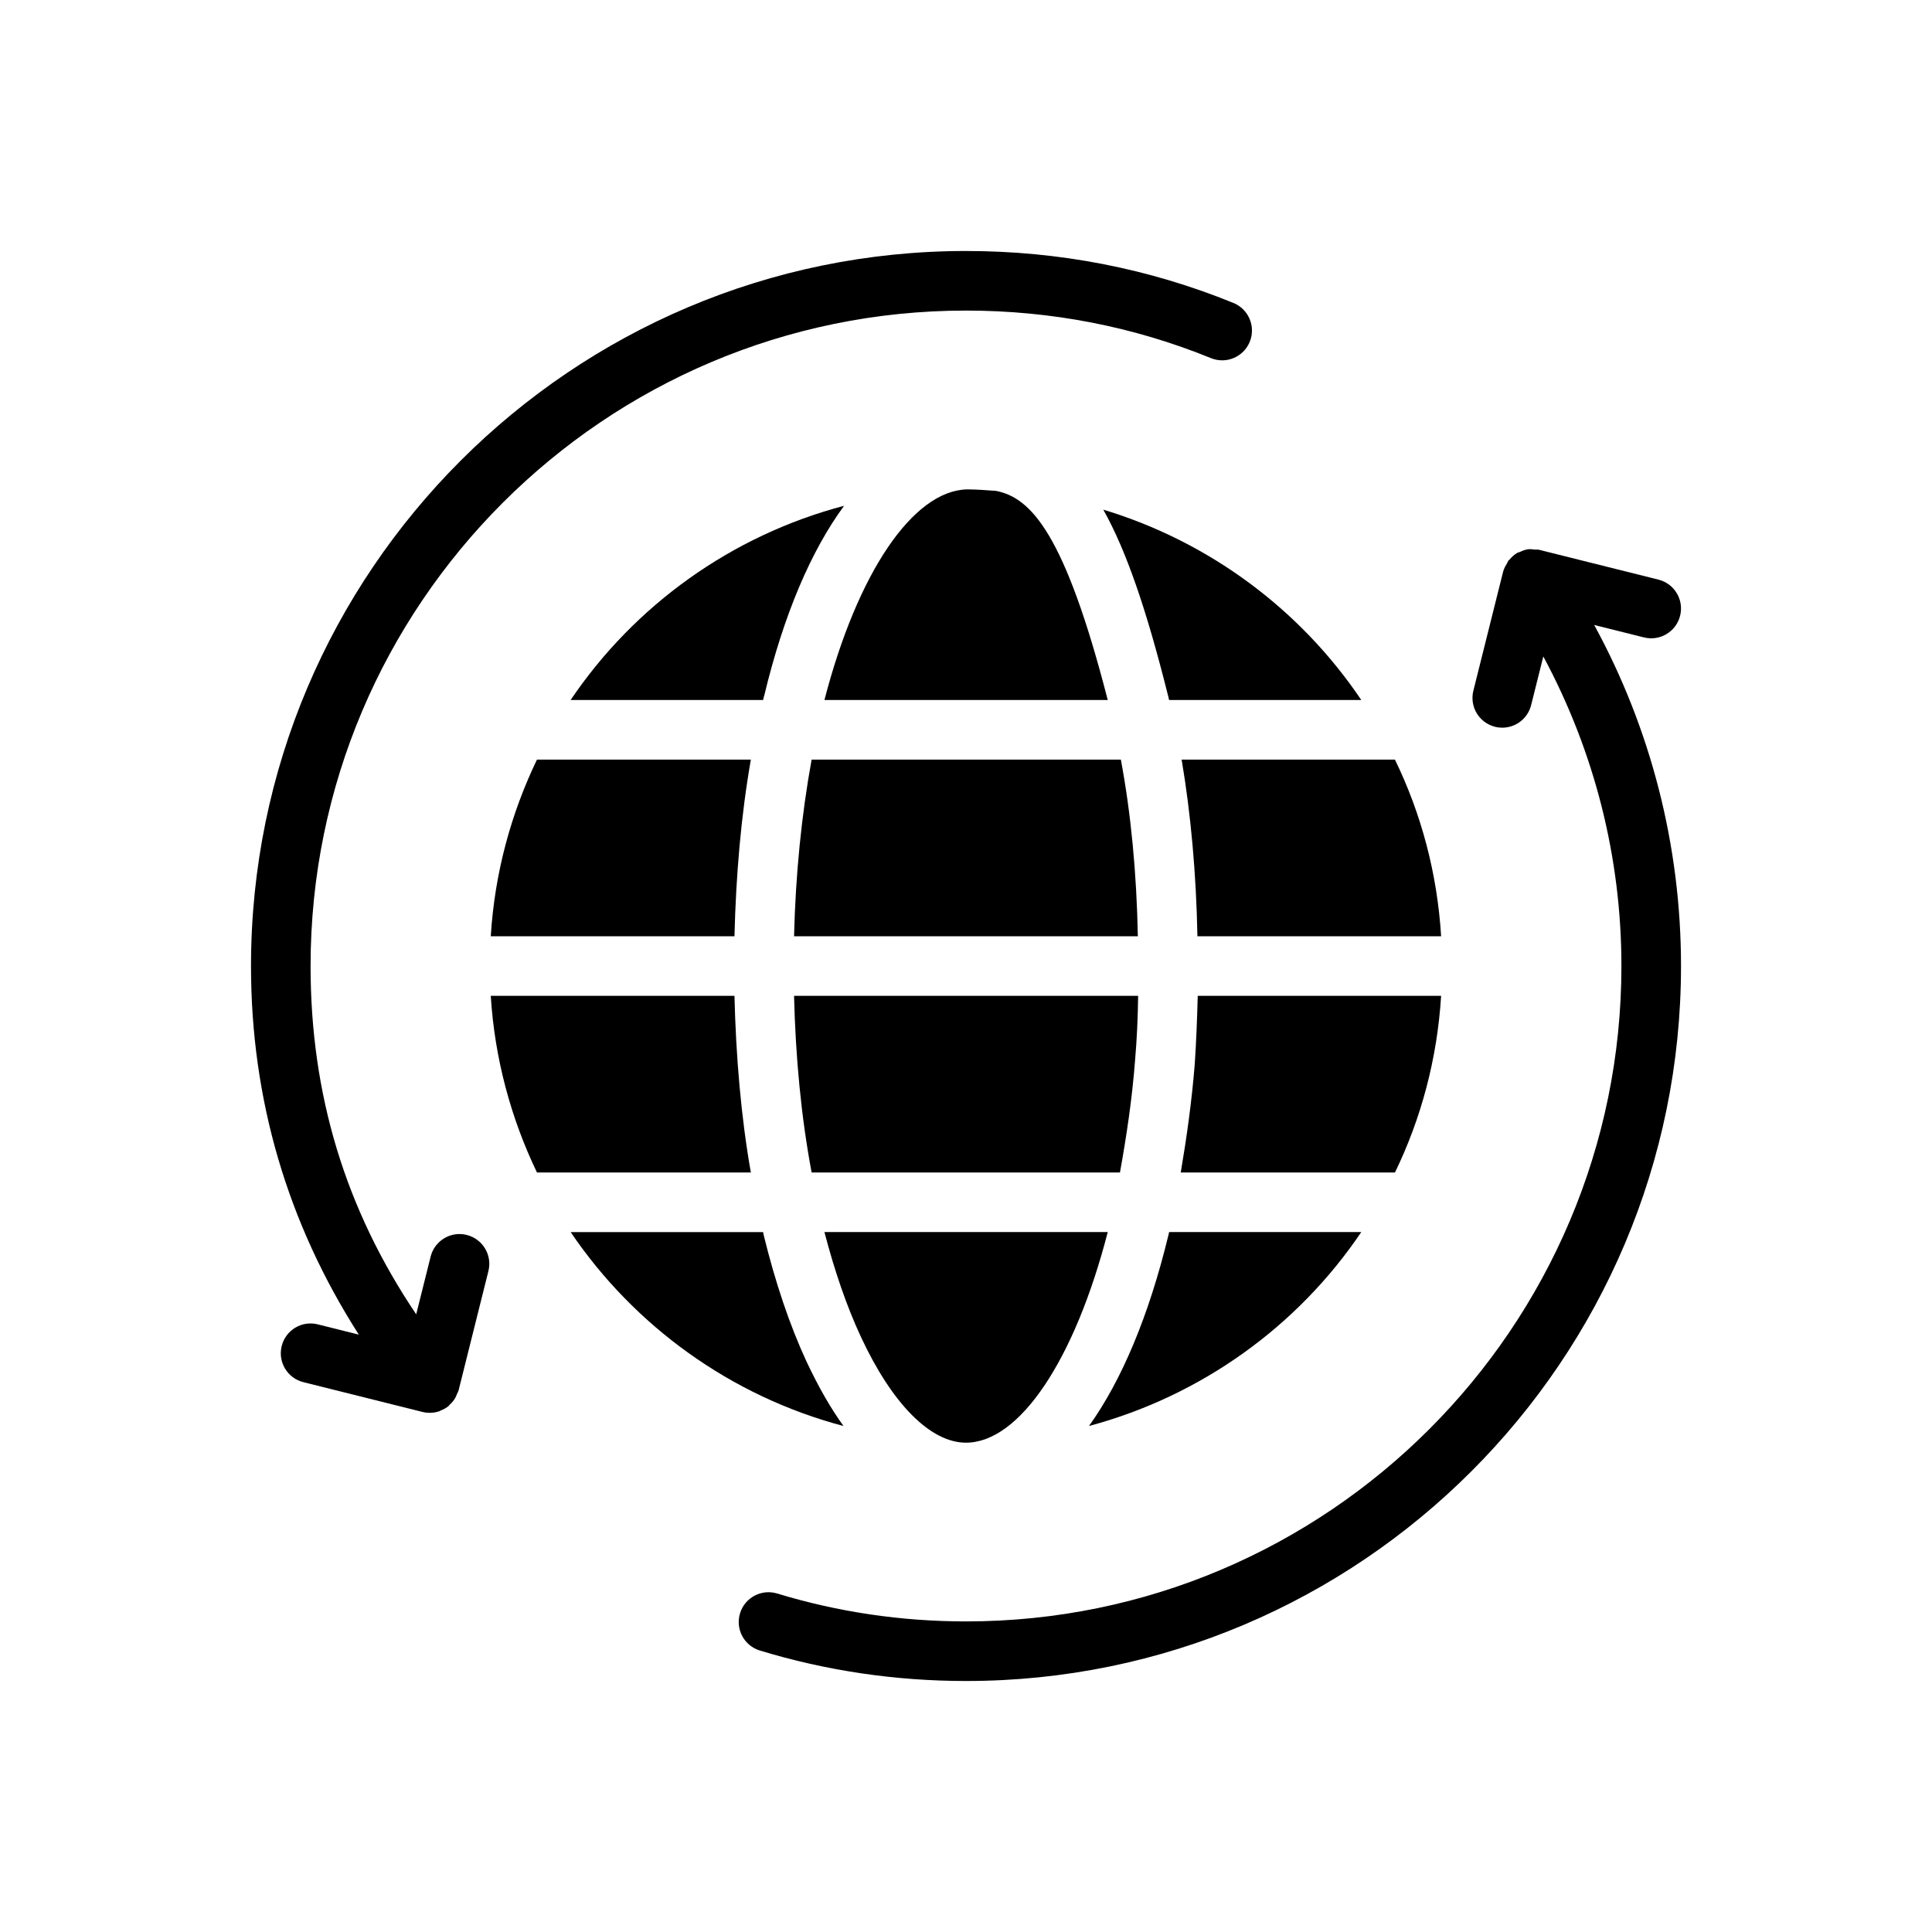
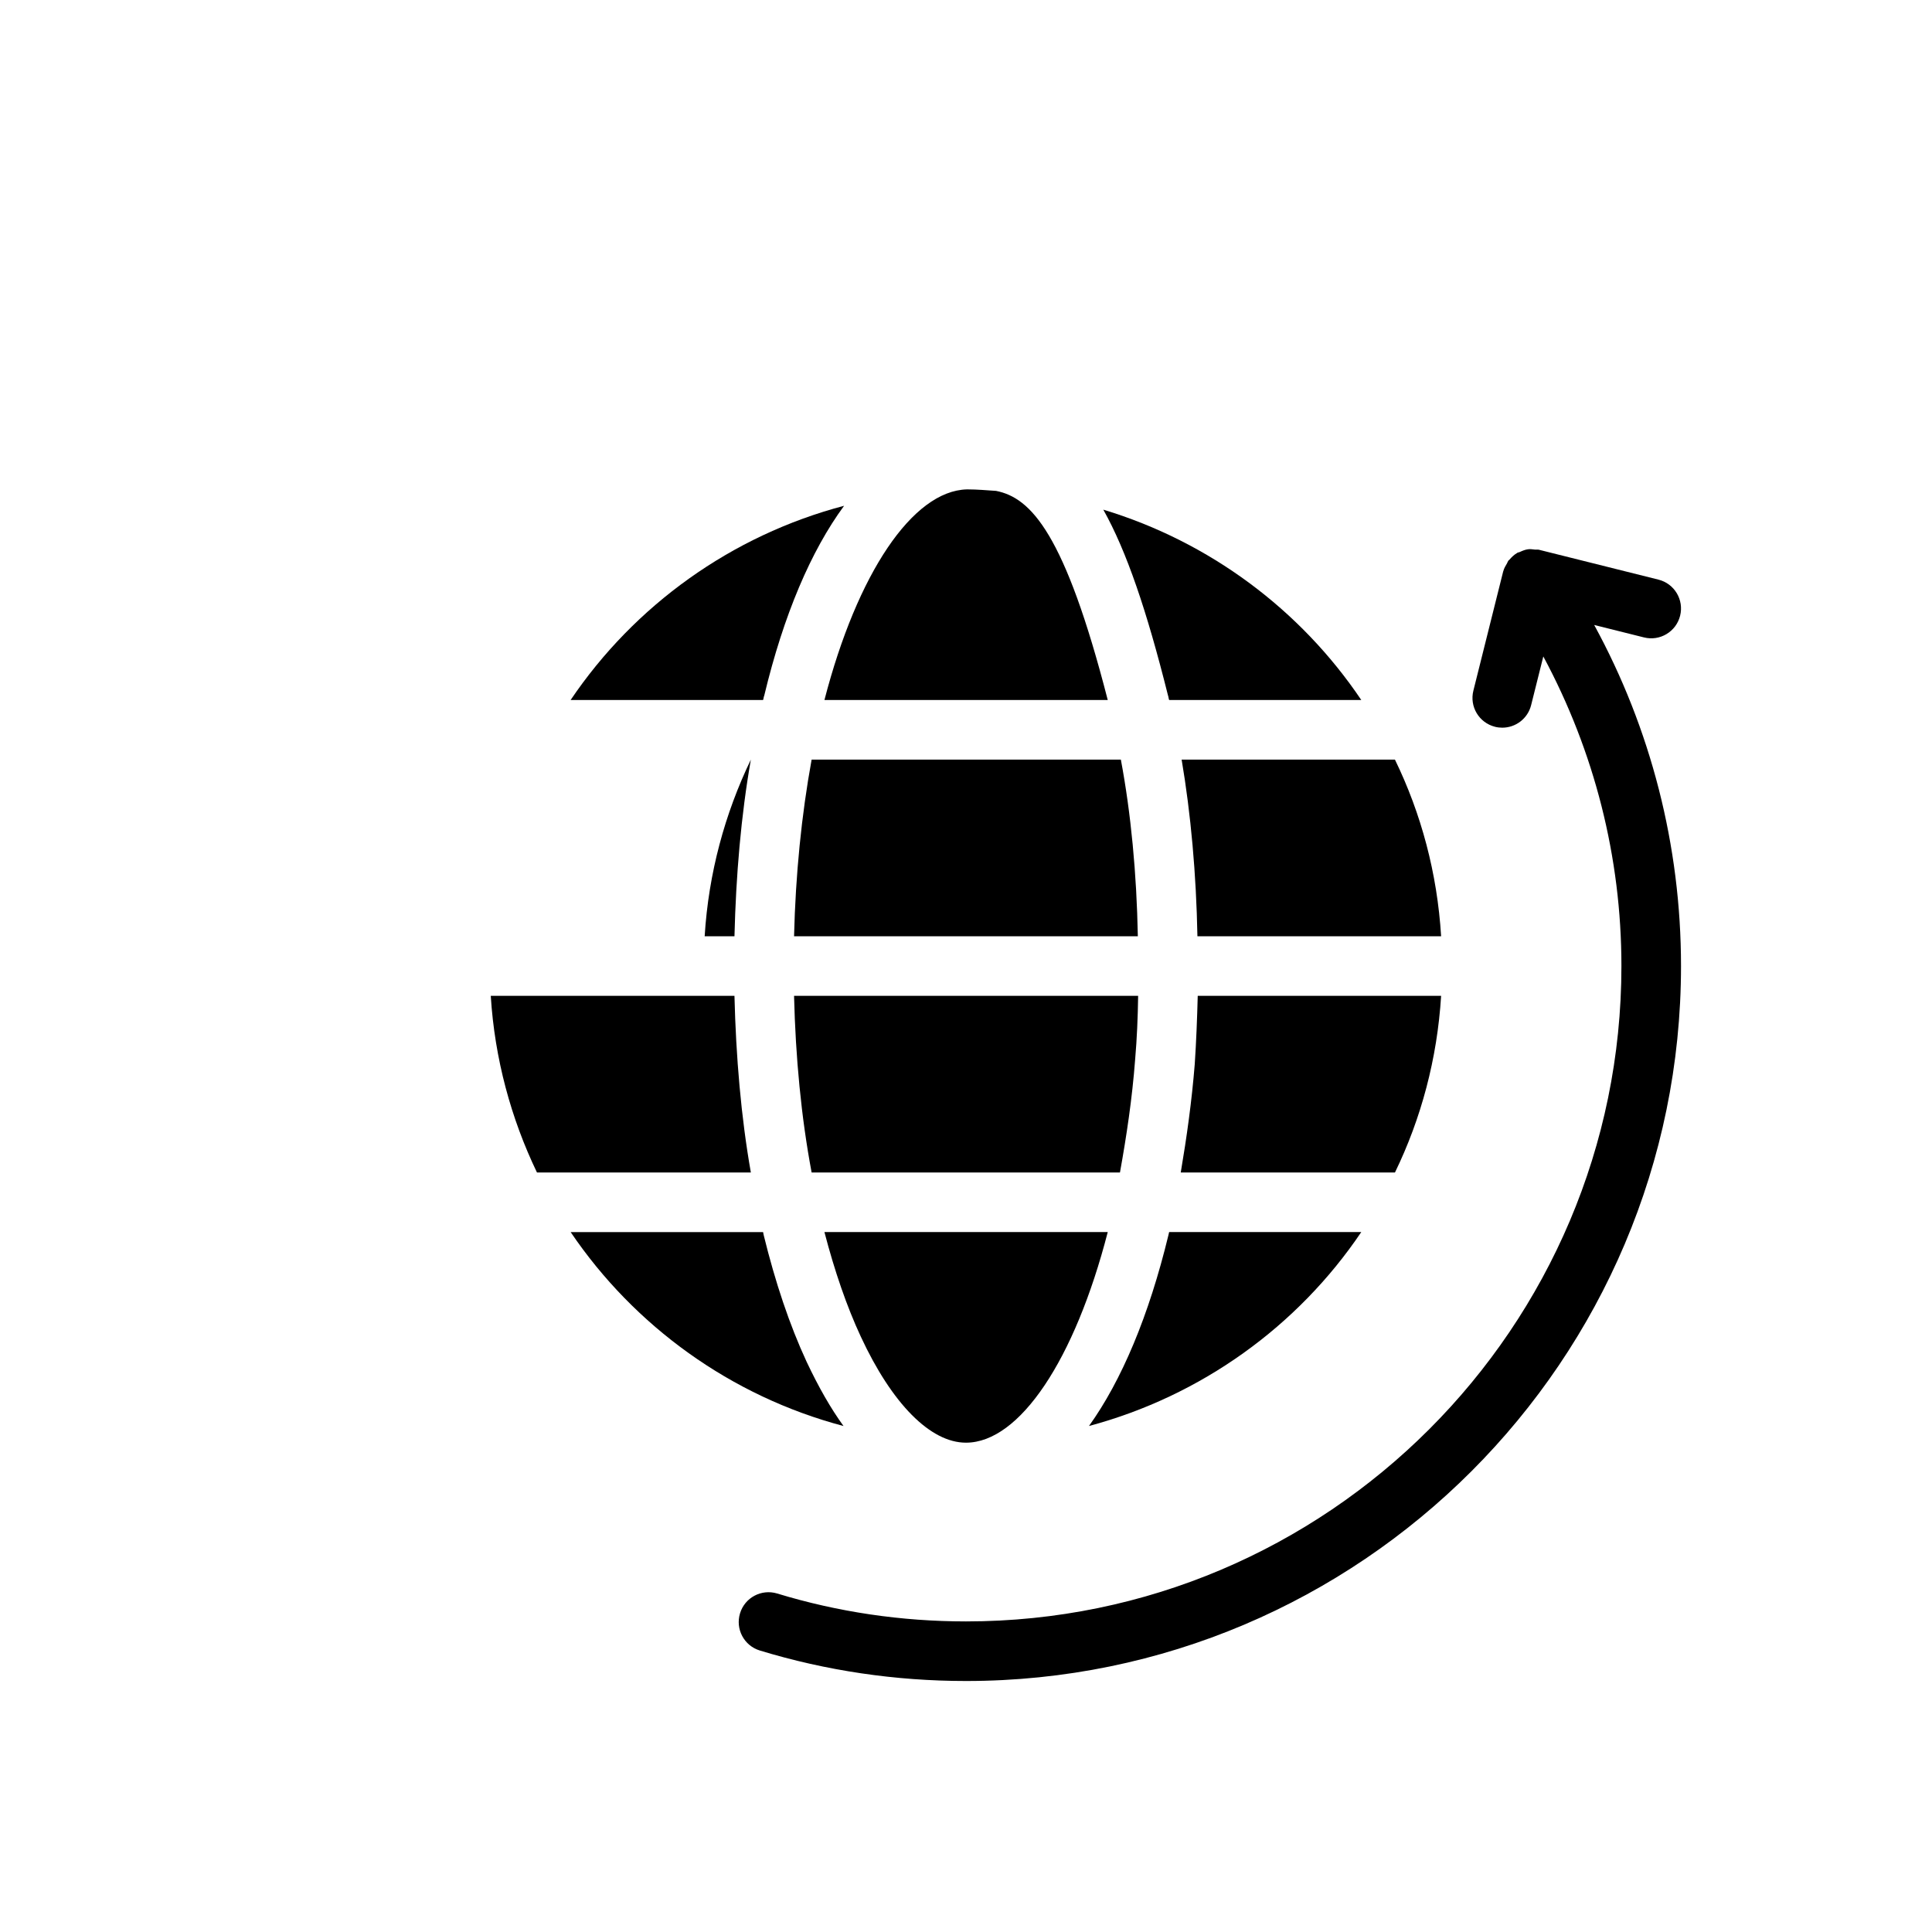
<svg xmlns="http://www.w3.org/2000/svg" fill="#000000" width="800px" height="800px" version="1.1" viewBox="144 144 512 512">
  <g>
-     <path d="m228.22 494.97c-4.242-1.074-8.512 1.52-9.566 5.742-1.062 4.234 1.512 8.52 5.742 9.574l31.578 7.894c0.641 0.16 1.289 0.234 1.918 0.234 0.887 0 1.75-0.152 2.566-0.434 0.121-0.039 0.223-0.137 0.34-0.184 0.703-0.281 1.375-0.625 1.969-1.094 0.023-0.02 0.051-0.023 0.074-0.043 0.125-0.102 0.176-0.246 0.293-0.355 0.578-0.523 1.09-1.113 1.496-1.805 0.195-0.328 0.305-0.672 0.449-1.02 0.148-0.355 0.367-0.668 0.461-1.051l7.894-31.578c1.062-4.234-1.512-8.52-5.742-9.574-4.242-1.07-8.512 1.516-9.57 5.742l-3.824 15.289c-18.773-27.859-27.992-58.203-27.992-92.312 0-95.773 77.918-173.69 173.69-173.69 22.566 0 44.402 4.242 64.91 12.598 4.047 1.652 8.645-0.289 10.293-4.328 1.648-4.035-0.293-8.645-4.324-10.289-22.414-9.137-46.258-13.77-70.875-13.77-104.48-0.004-189.48 85-189.48 189.48 0 35.457 9.695 68.191 28.57 97.691z" />
    <path d="m286.3 454.72h56.684c-2.606-14.762-3.949-30.711-4.344-46.816h-64.582c1.031 16.66 5.371 32.527 12.242 46.816z" />
-     <path d="m274.06 392.12h64.582c0.395-16.105 1.738-31.973 4.344-46.816h-56.684c-6.875 14.289-11.215 30.078-12.242 46.816z" />
+     <path d="m274.06 392.12h64.582c0.395-16.105 1.738-31.973 4.344-46.816c-6.875 14.289-11.215 30.078-12.242 46.816z" />
    <path d="m295.22 329.51h51c0.156-0.395 0.156-0.867 0.316-1.184 5.133-21.395 12.395-38.371 21.156-50.289-29.922 7.891-55.578 26.445-72.473 51.473z" />
    <path d="m367.54 521.91c-3.316-4.578-6.555-10.184-9.789-17.051-4.5-9.711-8.289-21-11.367-33.555-0.078-0.238-0.078-0.555-0.156-0.789h-51c16.891 24.945 42.469 43.5 72.312 51.395z" />
    <path d="m372.12 498.22c8.289 17.844 18.473 28.105 27.867 28.105h0.078c14.133-0.078 28.738-21.867 37.5-55.816h-75.082c2.691 10.344 5.926 19.738 9.637 27.711z" />
    <path d="m407.96 274.09c-2.445-0.156-4.973-0.395-7.5-0.395h-0.238c-14.367 0.395-29.055 22.266-37.738 55.816h75.082c-11.367-44.207-20.367-53.605-29.605-55.422z" />
    <path d="m359.09 345.3c-2.684 14.684-4.262 30.555-4.656 46.816h91.105c-0.316-16.656-1.816-32.527-4.5-46.816z" />
    <path d="m359.09 454.72h81.711c1.738-9.633 3.238-19.578 4.027-30 0.473-5.449 0.711-11.133 0.789-16.816h-91.184c0.395 16.266 1.895 32.133 4.656 46.816z" />
    <path d="m453.67 471.22c-5.211 21.555-12.473 38.684-21.078 50.684 29.766-7.973 55.344-26.449 72.16-51.395h-50.922c-0.082 0.238-0.082 0.477-0.16 0.711z" />
    <path d="m453.52 328.25c0.156 0.395 0.156 0.867 0.316 1.262h50.922c-16.105-23.922-40.184-41.922-68.371-50.449 6.156 10.977 11.527 26.766 17.133 49.188z" />
    <path d="m525.91 407.91h-64.5c-0.156 6.078-0.395 12.16-0.789 18.078-0.789 9.867-2.133 19.422-3.711 28.738h56.766c6.945-14.289 11.207-30.156 12.234-46.816z" />
    <path d="m461.33 392.12h64.582c-1.027-16.738-5.289-32.527-12.238-46.816h-56.527c2.445 14.449 3.867 30.316 4.184 46.816z" />
    <path d="m540.2 336.61c0.641 0.16 1.289 0.234 1.918 0.234 3.539 0 6.754-2.394 7.648-5.981l3.227-12.895c13.527 25.164 20.699 53.195 20.699 82.035 0 95.773-77.918 173.69-173.69 173.69-17.117 0-33.945-2.488-50.035-7.394-4.18-1.27-8.59 1.078-9.852 5.25-1.273 4.172 1.07 8.582 5.242 9.852 17.586 5.363 35.973 8.082 54.648 8.082 104.48 0 189.48-85 189.48-189.48 0-31.902-8.016-62.91-23.008-90.379l13.203 3.301c4.219 1.059 8.512-1.52 9.566-5.742 1.062-4.234-1.512-8.52-5.742-9.574l-31.41-7.852h-0.004l-0.172-0.051c-0.387-0.098-0.758-0.016-1.141-0.055-0.609-0.062-1.211-0.172-1.824-0.09-0.789 0.105-1.508 0.406-2.219 0.738-0.215 0.098-0.445 0.098-0.652 0.215-0.016 0.008-0.023 0.027-0.039 0.035-0.77 0.449-1.422 1.066-2.004 1.754-0.094 0.109-0.234 0.176-0.32 0.289-0.152 0.203-0.211 0.477-0.344 0.699-0.406 0.668-0.797 1.344-0.992 2.098-0.004 0.023-0.023 0.035-0.027 0.059l-7.894 31.578c-1.07 4.238 1.504 8.523 5.738 9.582z" />
  </g>
</svg>